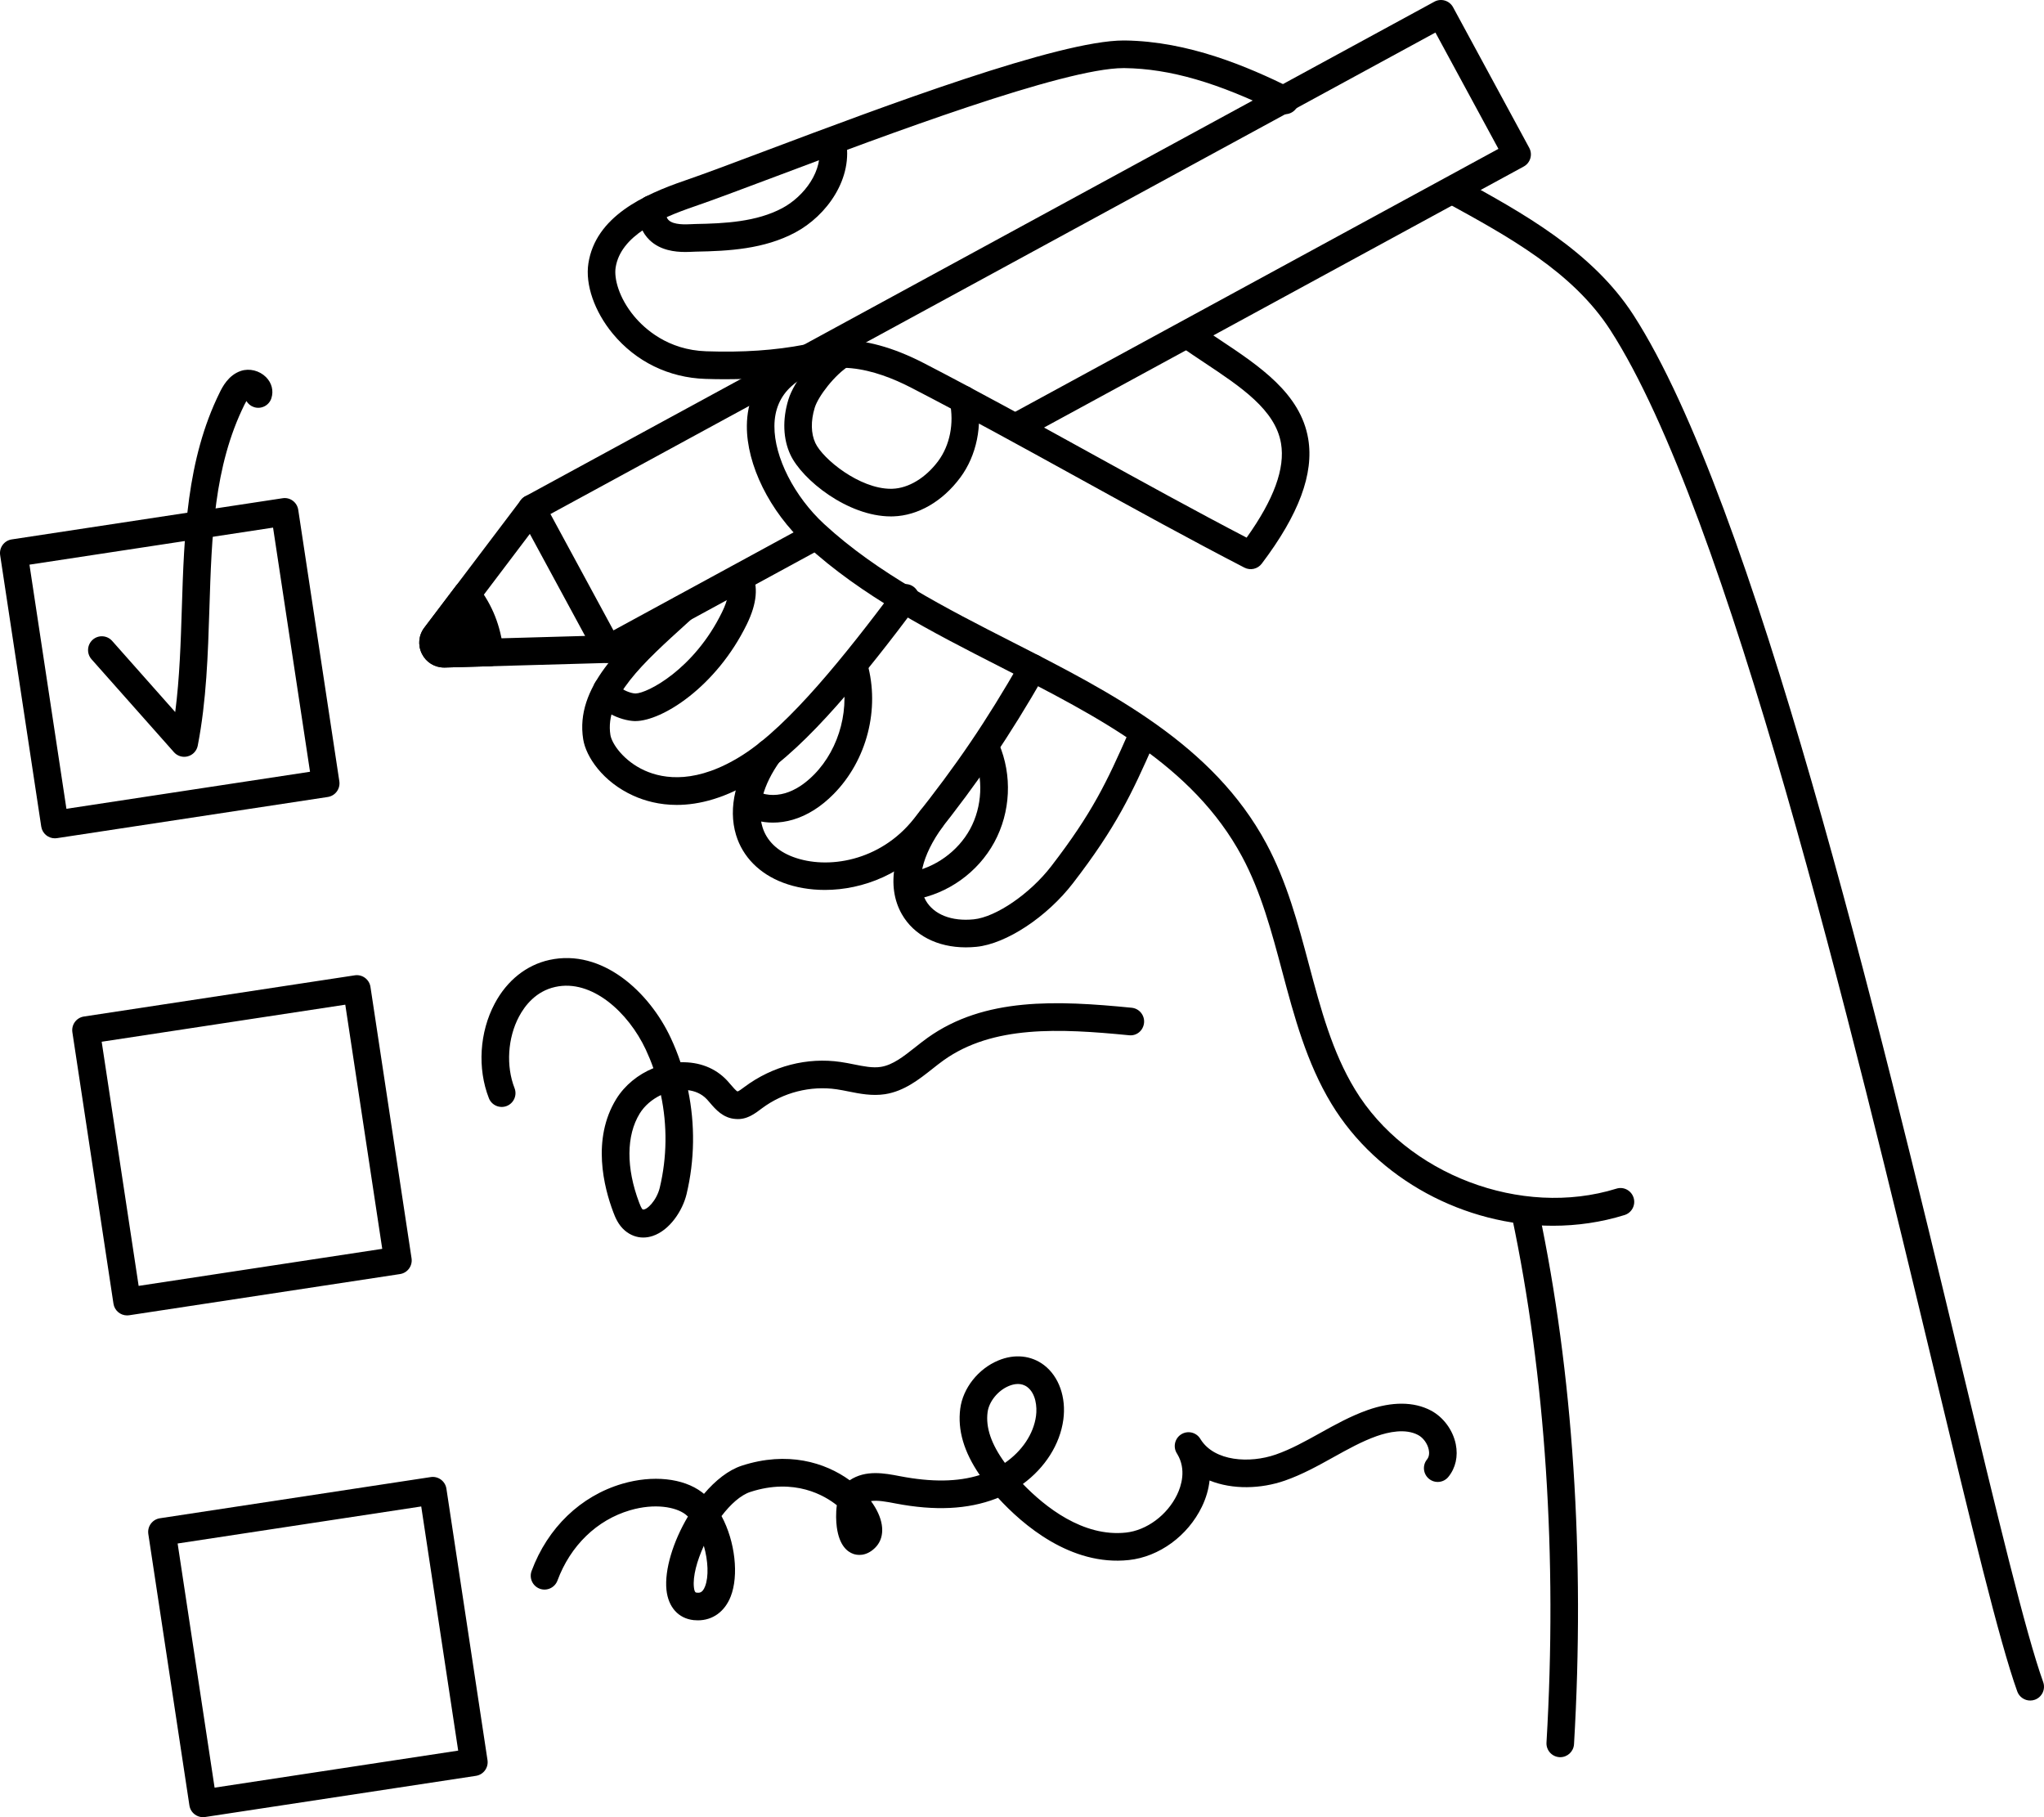
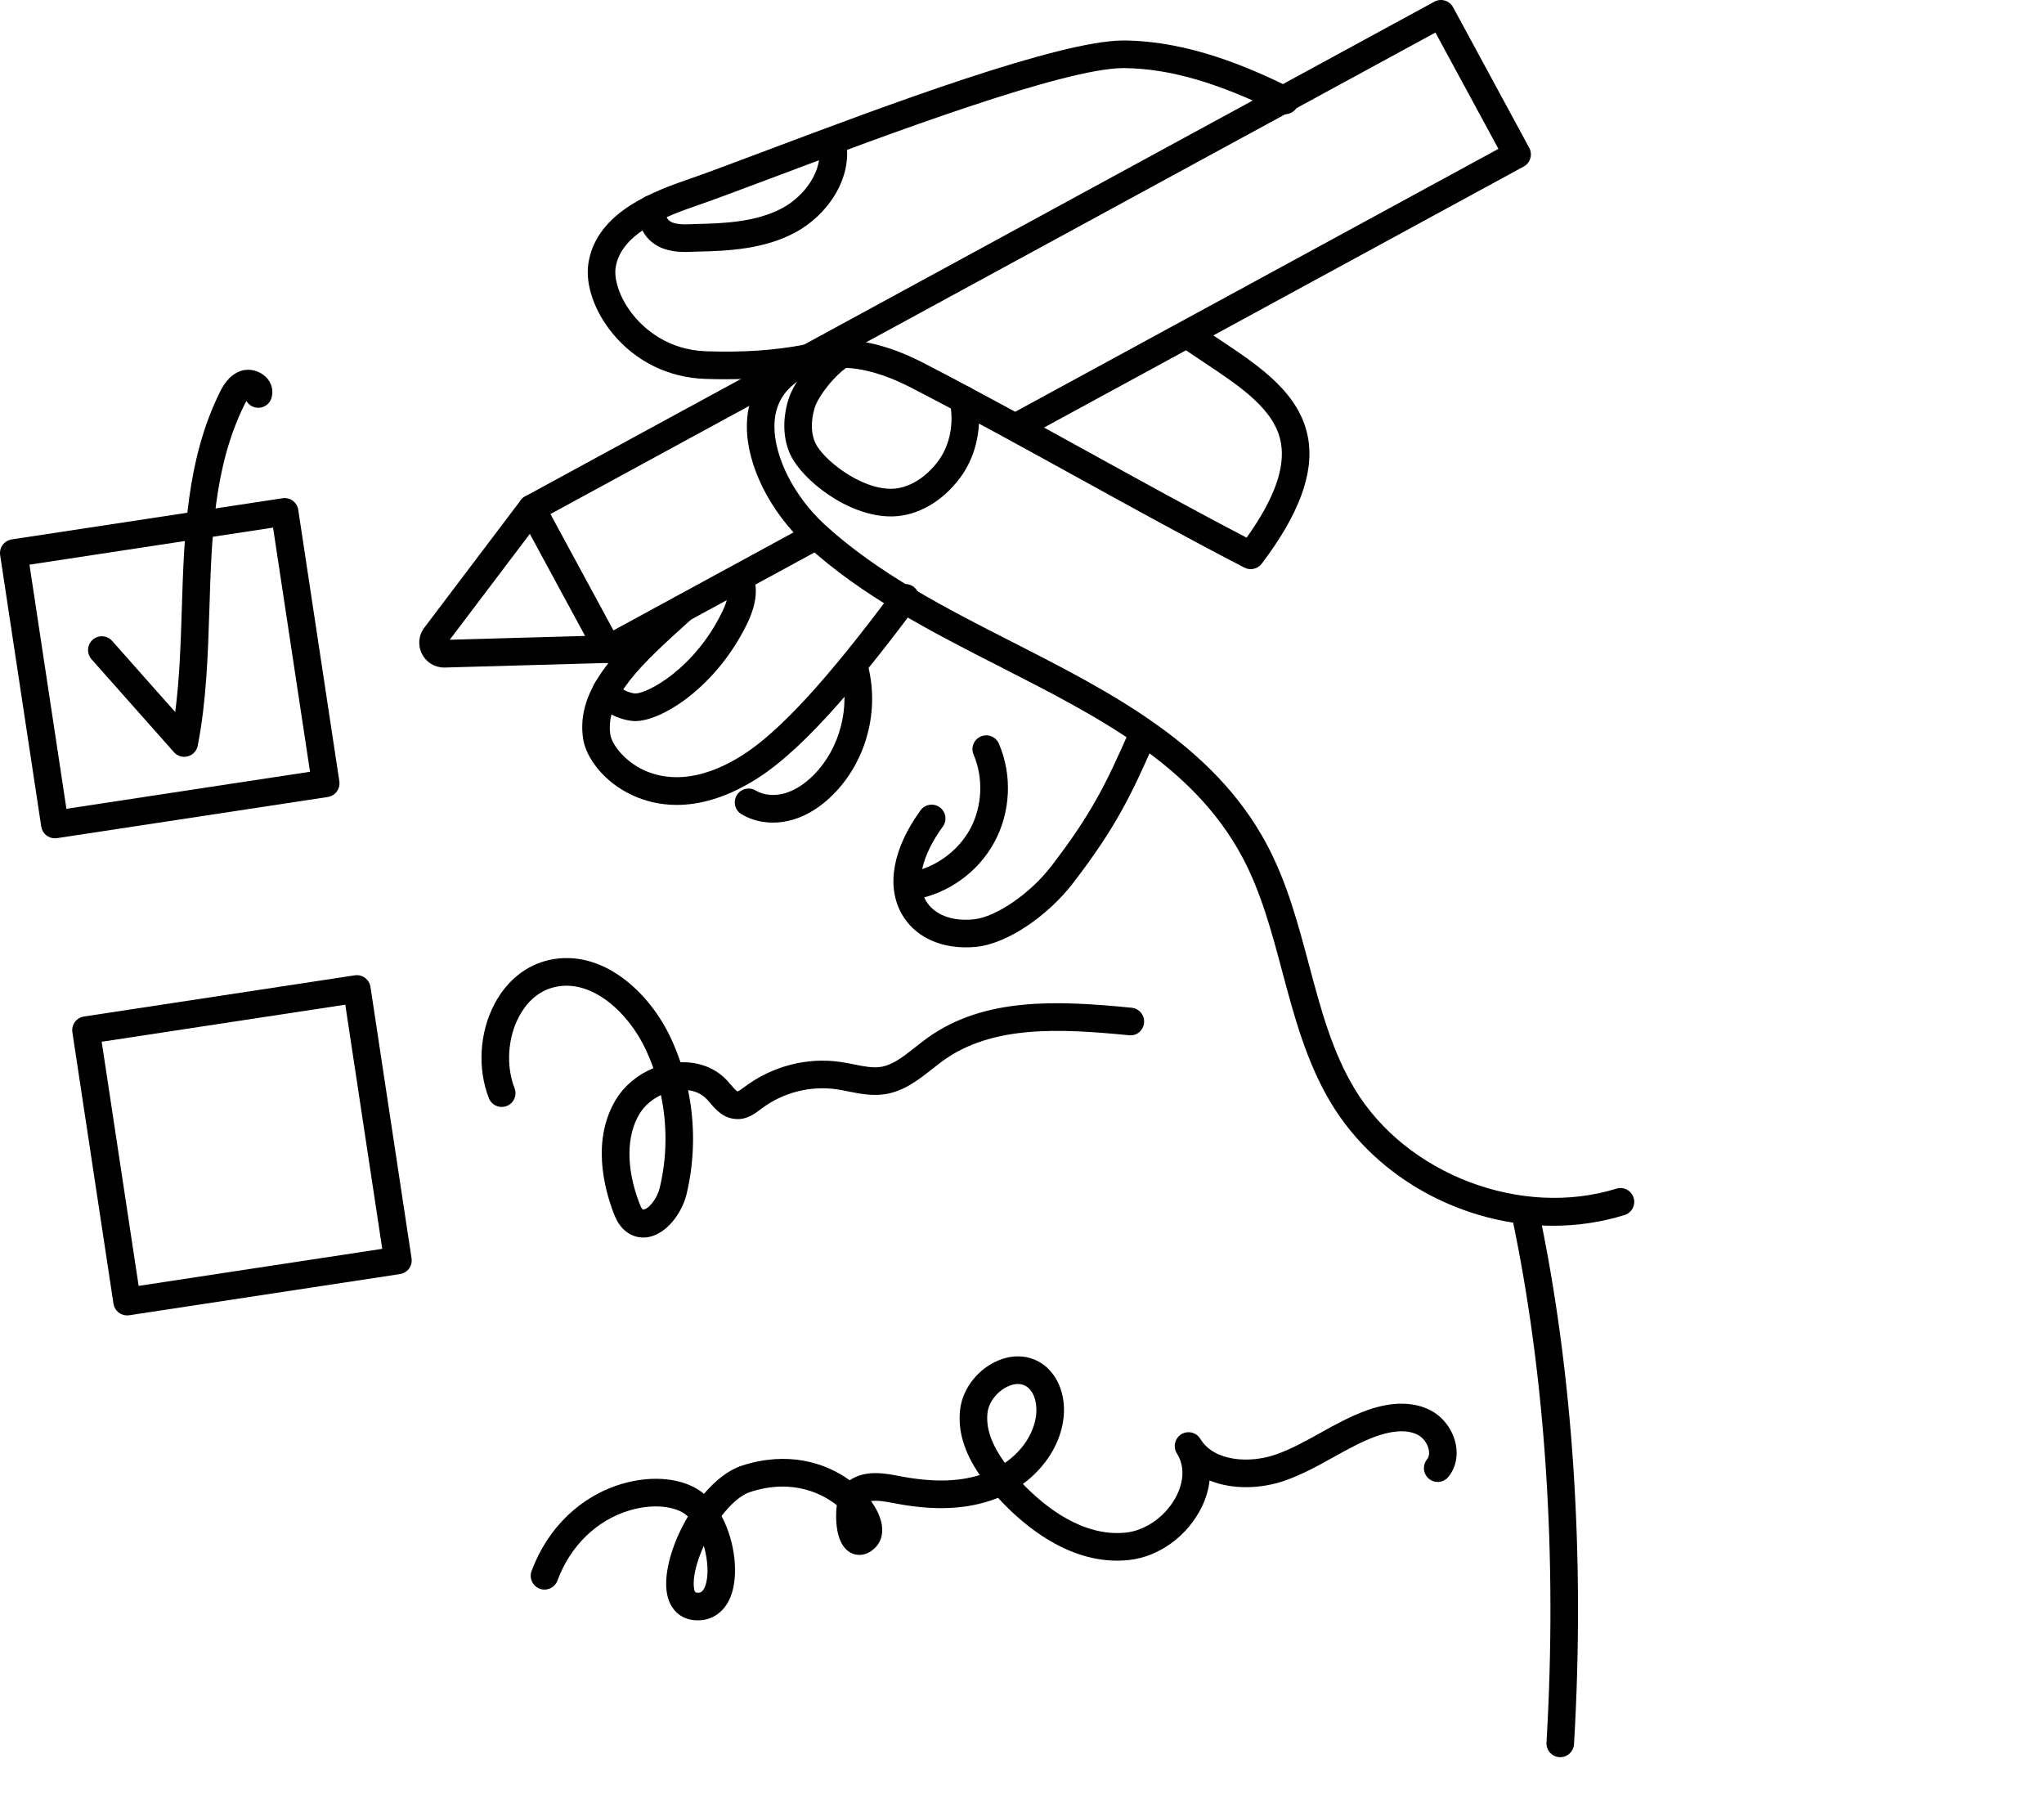
<svg xmlns="http://www.w3.org/2000/svg" width="135" height="120" viewBox="0 0 135 120" fill="none">
  <path d="M103.051 116.038C103.033 116.038 103.014 116.038 102.997 116.037C102.494 116.006 102.112 115.575 102.141 115.072C102.865 102.84 102.075 90.827 99.855 80.332C99.75 79.839 100.065 79.355 100.557 79.251C101.052 79.146 101.532 79.461 101.636 79.954C103.889 90.606 104.692 102.787 103.959 115.18C103.93 115.664 103.529 116.038 103.051 116.038Z" fill="black" />
  <path d="M45.26 16.64C44.571 16.64 43.616 16.532 42.914 15.865C42.391 15.368 42.125 14.677 42.124 13.811C42.123 13.307 42.529 12.898 43.032 12.897C43.033 12.897 43.034 12.897 43.034 12.897C43.536 12.897 43.943 13.304 43.944 13.807C43.945 14.155 44.019 14.402 44.167 14.542C44.503 14.862 45.3 14.822 45.68 14.803L45.907 14.793C47.891 14.759 49.969 14.649 51.669 13.743C53.102 12.978 54.43 11.252 54.073 9.557C53.969 9.064 54.283 8.581 54.775 8.477C55.27 8.375 55.75 8.687 55.854 9.18C56.401 11.773 54.594 14.248 52.525 15.352C50.469 16.449 48.144 16.579 45.938 16.618L45.771 16.625C45.63 16.631 45.456 16.64 45.26 16.64Z" fill="black" />
  <path d="M47.908 25.043C47.476 25.043 47.036 25.036 46.586 25.021C44.174 24.943 42.003 23.883 40.473 22.037C39.263 20.574 38.645 18.795 38.861 17.395C39.334 14.316 42.508 12.855 45.221 11.926C46.46 11.502 48.404 10.771 50.654 9.924C58.34 7.033 69.931 2.673 74.215 2.673C74.242 2.673 74.268 2.673 74.294 2.673C78.498 2.729 82.369 4.38 85.272 5.812C85.724 6.034 85.909 6.581 85.687 7.032C85.466 7.483 84.919 7.672 84.469 7.448C80.411 5.447 77.266 4.537 74.271 4.497C74.249 4.497 74.227 4.497 74.205 4.497C70.262 4.497 58.399 8.959 51.294 11.632C49.03 12.483 47.075 13.218 45.81 13.651C43.582 14.415 40.984 15.561 40.66 17.672C40.548 18.399 40.88 19.67 41.874 20.871C42.565 21.704 44.102 23.115 46.645 23.197C49.075 23.281 51.203 23.132 53.144 22.757C53.639 22.66 54.115 22.984 54.21 23.479C54.306 23.974 53.983 24.452 53.49 24.547C51.778 24.88 49.941 25.043 47.908 25.043Z" fill="black" />
  <path d="M40.15 43.776C40.063 43.776 39.976 43.764 39.891 43.739C39.661 43.67 39.466 43.512 39.35 43.299L34.321 34.014C34.081 33.572 34.245 33.018 34.687 32.777L94.737 0.111C94.949 -0.006 95.199 -0.031 95.43 0.038C95.661 0.107 95.856 0.265 95.971 0.478L101.001 9.762C101.241 10.204 101.077 10.758 100.635 10.998L67.567 28.988C67.129 29.226 66.572 29.064 66.334 28.621C66.093 28.179 66.257 27.625 66.699 27.384L98.967 9.83L94.805 2.149L36.355 33.946L40.516 41.628L53.449 34.593C53.888 34.355 54.444 34.516 54.683 34.959C54.923 35.402 54.758 35.955 54.317 36.196L40.584 43.666C40.45 43.74 40.3 43.776 40.15 43.776Z" fill="black" />
  <path d="M102.566 80.944C96.764 80.944 90.986 77.916 87.936 72.887C86.295 70.181 85.478 67.116 84.687 64.153C83.999 61.568 83.287 58.896 82.034 56.567C78.782 50.519 72.603 47.37 66.063 44.036C61.566 41.743 56.916 39.373 53.206 35.955C50.833 33.767 49.311 30.693 49.328 28.123C49.337 26.53 49.935 25.156 51.054 24.151C53.513 21.941 56.954 21.884 61.008 23.975C64.605 25.833 68.39 27.919 72.05 29.937C75.458 31.815 78.974 33.754 82.336 35.504C84.143 32.97 84.887 30.928 84.607 29.276C84.232 27.063 81.956 25.55 79.547 23.948C79.022 23.599 78.493 23.247 77.975 22.884C77.563 22.595 77.463 22.027 77.752 21.614C78.04 21.202 78.606 21.102 79.019 21.39C79.525 21.745 80.042 22.087 80.553 22.428C83.18 24.174 85.895 25.979 86.402 28.971C86.793 31.279 85.788 33.979 83.333 37.224C83.065 37.577 82.584 37.686 82.19 37.484C78.601 35.63 74.824 33.548 71.172 31.535C67.522 29.523 63.749 27.443 60.173 25.598C57.855 24.4 54.604 23.409 52.27 25.509C51.532 26.172 51.154 27.055 51.148 28.135C51.134 30.182 52.457 32.785 54.439 34.612C57.963 37.862 62.5 40.175 66.888 42.41C73.391 45.725 80.115 49.152 83.636 55.702C84.99 58.219 85.731 60.997 86.447 63.683C87.238 66.653 87.986 69.458 89.492 71.941C92.9 77.565 100.482 80.443 106.756 78.495C107.239 78.342 107.747 78.616 107.895 79.096C108.044 79.578 107.775 80.088 107.295 80.237C105.754 80.716 104.159 80.944 102.566 80.944Z" fill="black" />
  <path d="M58.839 34.102C55.986 34.102 52.976 31.68 52.204 30.029C51.718 28.991 51.67 27.699 52.069 26.393C52.447 25.147 53.883 23.373 55.141 22.597C55.569 22.331 56.129 22.468 56.393 22.896C56.657 23.324 56.523 23.887 56.095 24.15C55.14 24.74 54.04 26.169 53.809 26.926C53.543 27.8 53.559 28.627 53.852 29.255C54.346 30.312 56.766 32.278 58.836 32.278C58.871 32.278 58.906 32.278 58.942 32.276C60.008 32.241 61.138 31.557 61.965 30.447C62.736 29.409 63.025 27.957 62.735 26.566C62.632 26.073 62.949 25.59 63.441 25.487C63.932 25.388 64.414 25.7 64.517 26.194C64.912 28.088 64.503 30.085 63.424 31.536C62.253 33.111 60.641 34.045 59.001 34.1C58.947 34.101 58.892 34.102 58.839 34.102Z" fill="black" />
  <path d="M29.332 44.081C28.71 44.081 28.153 43.741 27.87 43.183C27.581 42.611 27.644 41.942 28.035 41.435L34.395 33.029C34.698 32.627 35.27 32.545 35.67 32.852C36.071 33.157 36.149 33.728 35.846 34.13L29.704 42.247L40.125 41.953C40.605 41.943 41.046 42.336 41.06 42.84C41.074 43.343 40.679 43.762 40.175 43.777L29.378 44.081C29.363 44.081 29.348 44.081 29.332 44.081ZM29.482 42.541L29.481 42.542C29.481 42.542 29.481 42.542 29.482 42.541Z" fill="black" />
  <path d="M44.698 53.154C43.54 53.154 42.575 52.881 41.825 52.542C39.815 51.633 38.701 49.974 38.518 48.817C37.976 45.398 40.985 42.672 44.17 39.786L44.424 39.556C44.795 39.22 45.37 39.246 45.709 39.621C46.046 39.994 46.018 40.571 45.645 40.909L45.391 41.139C42.459 43.794 39.928 46.088 40.315 48.531C40.407 49.107 41.188 50.252 42.573 50.879C43.872 51.465 46.048 51.766 49.046 49.861C52.133 47.899 55.846 43.236 59.071 38.934C59.372 38.532 59.944 38.45 60.345 38.752C60.748 39.055 60.829 39.626 60.527 40.029C57.203 44.463 53.356 49.282 50.021 51.402C47.959 52.712 46.171 53.154 44.698 53.154Z" fill="black" />
-   <path d="M54.479 58.768C53.491 58.768 52.552 58.603 51.73 58.294C50.158 57.703 49.051 56.581 48.614 55.138C48.073 53.35 48.579 51.239 50.043 49.195C50.334 48.787 50.904 48.691 51.312 48.986C51.721 49.279 51.815 49.849 51.521 50.258C50.396 51.83 49.982 53.375 50.356 54.608C50.629 55.508 51.325 56.193 52.369 56.585C54.657 57.446 58.13 56.867 60.339 54.091C63.197 50.498 65.117 47.67 67.421 43.655C67.672 43.219 68.226 43.067 68.664 43.32C69.099 43.571 69.25 44.128 68.998 44.565C66.644 48.667 64.683 51.556 61.763 55.228C59.791 57.706 56.982 58.768 54.479 58.768Z" fill="black" />
  <path d="M63.794 62.56C61.913 62.56 60.362 61.768 59.565 60.371C58.514 58.531 58.964 56.031 60.8 53.511C61.095 53.105 61.663 53.014 62.071 53.312C62.477 53.609 62.566 54.18 62.269 54.586C60.876 56.5 60.466 58.277 61.144 59.465C61.673 60.39 62.851 60.859 64.314 60.709C65.783 60.56 68.032 59.02 69.433 57.2C72.15 53.67 73.1 51.645 74.544 48.367C74.747 47.905 75.285 47.698 75.745 47.901C76.204 48.105 76.413 48.643 76.209 49.104C74.752 52.411 73.715 54.625 70.873 58.314C69.148 60.555 66.466 62.325 64.495 62.524C64.257 62.547 64.022 62.56 63.794 62.56Z" fill="black" />
  <path d="M41.964 47.617C41.945 47.617 41.926 47.617 41.909 47.617C41.057 47.593 39.324 46.978 39.174 45.658C39.117 45.158 39.475 44.706 39.975 44.649C40.443 44.593 40.883 44.918 40.971 45.383C41.108 45.545 41.631 45.785 41.959 45.794C41.963 45.794 41.969 45.794 41.974 45.794C42.738 45.794 45.839 44.213 47.689 40.424C48.093 39.6 48.198 38.978 48.001 38.577C47.78 38.124 47.967 37.578 48.418 37.356C48.869 37.134 49.415 37.32 49.636 37.774C50.099 38.722 49.997 39.85 49.325 41.226C47.298 45.373 43.716 47.617 41.964 47.617Z" fill="black" />
  <path d="M51.052 54.322C50.304 54.322 49.585 54.135 48.973 53.768C48.543 53.508 48.402 52.948 48.66 52.517C48.919 52.084 49.478 51.946 49.909 52.202C50.433 52.518 51.157 52.583 51.855 52.38C52.509 52.188 53.153 51.774 53.768 51.149C55.483 49.409 56.191 46.656 55.532 44.3C55.397 43.815 55.678 43.312 56.163 43.175C56.651 43.039 57.149 43.324 57.285 43.808C58.128 46.82 57.256 50.204 55.064 52.431C54.23 53.277 53.322 53.85 52.367 54.13C51.929 54.258 51.486 54.322 51.052 54.322Z" fill="black" />
  <path d="M60.219 59.419C59.782 59.419 59.397 59.104 59.322 58.659C59.238 58.162 59.573 57.692 60.069 57.608C61.73 57.328 63.264 56.233 64.072 54.749C64.878 53.268 64.966 51.383 64.302 49.83C64.104 49.367 64.318 48.831 64.781 48.633C65.243 48.434 65.778 48.649 65.976 49.112C66.868 51.197 66.753 53.631 65.67 55.623C64.585 57.615 62.604 59.029 60.371 59.407C60.319 59.415 60.269 59.419 60.219 59.419Z" fill="black" />
-   <path d="M30.831 39.247L28.755 41.992C28.379 42.48 28.738 43.186 29.353 43.169L32.348 43.084C32.177 41.608 31.738 40.443 30.831 39.247Z" fill="black" />
-   <path d="M29.332 44.081C28.71 44.081 28.153 43.741 27.871 43.183C27.581 42.611 27.644 41.941 28.035 41.434L30.106 38.697C30.277 38.468 30.546 38.335 30.83 38.335C30.831 38.335 30.831 38.335 30.831 38.335C31.115 38.335 31.384 38.468 31.555 38.696C32.534 39.986 33.057 41.306 33.252 42.978C33.281 43.232 33.204 43.488 33.037 43.681C32.869 43.874 32.629 43.989 32.374 43.996L29.379 44.081C29.363 44.081 29.348 44.081 29.332 44.081ZM29.482 42.541L29.481 42.542C29.481 42.542 29.481 42.541 29.482 42.541ZM30.768 40.841L29.704 42.246L31.271 42.202C31.152 41.716 30.988 41.269 30.768 40.841Z" fill="black" />
-   <path d="M134.09 112.297C133.716 112.297 133.367 112.066 133.233 111.694C132.047 108.395 130.166 100.568 127.785 90.658C122.35 68.036 114.135 33.848 106.357 21.796C103.877 17.953 99.633 15.628 95.529 13.38C95.088 13.138 94.925 12.583 95.166 12.142C95.408 11.7 95.962 11.538 96.401 11.778C100.505 14.027 105.155 16.575 107.886 20.806C115.832 33.119 124.09 67.488 129.555 90.231C131.923 100.086 133.794 107.871 134.946 111.076C135.116 111.55 134.871 112.072 134.398 112.243C134.296 112.28 134.192 112.297 134.09 112.297Z" fill="black" />
  <path d="M3.623 55.359C3.18 55.359 2.792 55.036 2.724 54.584L0.01 36.659C-0.065 36.161 0.277 35.697 0.774 35.621L18.662 32.902C19.16 32.821 19.623 33.169 19.698 33.667L22.412 51.592C22.487 52.09 22.146 52.554 21.648 52.63L3.76 55.349C3.714 55.356 3.668 55.359 3.623 55.359ZM1.946 37.288L4.387 53.41L20.476 50.964L18.035 34.842L1.946 37.288Z" fill="black" />
  <path d="M8.392 86.865C7.95 86.865 7.562 86.541 7.494 86.09L4.78 68.165C4.705 67.667 5.046 67.202 5.544 67.127L23.432 64.407C23.671 64.369 23.914 64.431 24.108 64.574C24.302 64.718 24.432 64.932 24.468 65.171L27.182 83.097C27.257 83.596 26.915 84.06 26.418 84.135L8.53 86.855C8.483 86.862 8.437 86.865 8.392 86.865ZM6.716 68.793L9.157 84.915L25.246 82.469L22.805 66.346L6.716 68.793Z" fill="black" />
-   <path d="M13.409 120C13.216 120 13.027 119.938 12.87 119.822C12.675 119.678 12.546 119.464 12.51 119.225L9.796 101.299C9.721 100.801 10.063 100.336 10.56 100.261L28.448 97.541C28.685 97.503 28.93 97.566 29.124 97.709C29.318 97.853 29.448 98.067 29.484 98.306L32.198 116.232C32.273 116.73 31.931 117.195 31.434 117.27L13.546 119.989C13.501 119.997 13.454 120 13.409 120ZM11.732 101.927L14.173 118.05L30.262 115.604L27.821 99.481L11.732 101.927Z" fill="black" />
  <path d="M42.486 81.722C42.051 81.722 41.635 81.567 41.276 81.265C40.822 80.883 40.62 80.348 40.511 80.061C39.883 78.402 39.072 75.223 40.702 72.574C41.26 71.671 42.139 70.953 43.154 70.539C43.008 70.123 42.84 69.714 42.653 69.313C41.505 66.855 39.083 64.635 36.673 65.174C35.407 65.453 34.673 66.39 34.281 67.127C33.529 68.539 33.413 70.394 33.983 71.854C34.167 72.323 33.936 72.852 33.468 73.036C33.002 73.218 32.471 72.988 32.289 72.52C31.52 70.554 31.668 68.16 32.676 66.269C33.484 64.749 34.765 63.727 36.282 63.392C39.78 62.623 42.892 65.52 44.301 68.54C44.547 69.065 44.762 69.602 44.945 70.148C46.178 70.112 47.251 70.526 48.023 71.353C48.109 71.445 48.194 71.544 48.279 71.644C48.406 71.794 48.621 72.045 48.714 72.075C48.79 72.063 49.03 71.882 49.173 71.775C51.029 70.39 53.322 69.805 55.521 70.129C55.814 70.17 56.108 70.229 56.4 70.288C57.039 70.416 57.641 70.539 58.181 70.452C58.967 70.328 59.682 69.763 60.439 69.164C60.713 68.948 60.987 68.73 61.267 68.53C65.028 65.847 69.788 66.061 74.744 66.548C75.244 66.597 75.61 67.044 75.561 67.545C75.511 68.046 75.082 68.422 74.566 68.364C69.969 67.913 65.572 67.7 62.324 70.016C62.068 70.199 61.818 70.397 61.567 70.596C60.701 71.28 59.721 72.056 58.463 72.255C57.603 72.389 56.774 72.224 56.042 72.076C55.782 72.024 55.521 71.971 55.26 71.933C53.532 71.682 51.732 72.138 50.328 73.186C49.869 73.531 49.332 73.957 48.59 73.894C47.758 73.841 47.259 73.256 46.894 72.829C46.827 72.75 46.761 72.671 46.693 72.599C46.32 72.199 45.852 72.042 45.445 71.991C45.912 74.246 45.885 76.596 45.346 78.853C45.085 79.945 44.232 81.246 43.108 81.618C42.898 81.688 42.691 81.722 42.486 81.722ZM43.652 72.313C43.07 72.59 42.568 73.018 42.252 73.532C41.36 74.98 41.346 77.124 42.214 79.414C42.256 79.527 42.356 79.792 42.447 79.868C42.71 79.941 43.373 79.276 43.576 78.428C44.056 76.416 44.076 74.32 43.652 72.313Z" fill="black" />
  <path d="M12.168 49.977C11.912 49.977 11.663 49.869 11.488 49.671L6.046 43.536C5.712 43.158 5.746 42.583 6.121 42.247C6.498 41.913 7.071 41.947 7.407 42.323L11.573 47.022C11.865 44.761 11.938 42.425 12.01 40.15C12.162 35.337 12.319 30.359 14.509 25.923C14.678 25.579 15.075 24.773 15.91 24.494C16.472 24.306 17.135 24.472 17.566 24.901C17.951 25.285 18.084 25.808 17.923 26.301C17.768 26.779 17.253 27.04 16.776 26.885C16.557 26.814 16.383 26.666 16.275 26.482C16.236 26.547 16.191 26.629 16.141 26.731C14.126 30.813 13.982 35.376 13.83 40.208C13.735 43.189 13.638 46.271 13.061 49.239C12.995 49.58 12.743 49.853 12.408 49.944C12.328 49.967 12.248 49.977 12.168 49.977Z" fill="black" />
  <path d="M46.093 107.001C46.003 107.001 45.911 106.997 45.817 106.987C44.81 106.879 44.138 106.134 44.018 104.993C43.879 103.652 44.466 101.778 45.437 100.144C45.379 100.09 45.32 100.04 45.261 99.995C44.627 99.517 43.25 99.252 41.61 99.733C39.42 100.376 37.674 102.068 36.818 104.375C36.643 104.848 36.112 105.088 35.648 104.913C35.176 104.737 34.936 104.212 35.111 103.74C36.17 100.888 38.351 98.789 41.097 97.983C43.108 97.394 45.119 97.606 46.354 98.536C46.402 98.573 46.45 98.61 46.496 98.649C47.249 97.763 48.111 97.076 48.993 96.788C52.005 95.809 54.49 96.569 56.12 97.751C57.176 97.047 58.422 97.286 59.425 97.479C61.543 97.887 63.26 97.86 64.709 97.406C63.66 95.876 63.237 94.431 63.422 93.019C63.598 91.671 64.605 90.394 65.929 89.843C67.011 89.389 68.114 89.505 68.96 90.15C69.941 90.903 70.428 92.281 70.23 93.748C70.008 95.391 69.014 96.928 67.557 97.996C69.006 99.495 71.52 101.514 74.368 101.206C75.733 101.059 77.09 100.054 77.742 98.704C78.015 98.141 78.373 97.05 77.756 96.02C77.744 96.001 77.732 95.983 77.72 95.963C77.462 95.535 77.596 94.977 78.021 94.714C78.448 94.452 79.005 94.582 79.27 95.005C79.281 95.023 79.293 95.042 79.305 95.061C80.22 96.506 82.532 96.653 84.262 96.052C85.258 95.705 86.191 95.186 87.179 94.638C88.171 94.086 89.196 93.517 90.316 93.119C91.935 92.545 93.383 92.553 94.507 93.146C95.329 93.581 95.958 94.432 96.149 95.367C96.312 96.172 96.139 96.938 95.662 97.526C95.348 97.916 94.773 97.977 94.382 97.657C93.992 97.34 93.933 96.765 94.251 96.375C94.412 96.175 94.402 95.914 94.365 95.732C94.283 95.33 93.999 94.94 93.657 94.76C92.824 94.319 91.711 94.56 90.923 94.837C89.947 95.185 89.031 95.694 88.061 96.233C87.05 96.795 86.003 97.377 84.858 97.775C83.289 98.322 81.413 98.384 79.888 97.766C79.827 98.341 79.658 98.926 79.381 99.499C78.45 101.424 76.558 102.805 74.561 103.019C70.716 103.433 67.537 100.681 65.916 98.909C65.871 98.928 65.825 98.946 65.78 98.964C63.919 99.677 61.751 99.781 59.154 99.284C58.548 99.168 57.967 99.057 57.525 99.126C57.623 99.258 57.711 99.391 57.789 99.522C58.431 100.595 58.427 101.608 57.779 102.229C57.174 102.811 56.586 102.694 56.359 102.614C55.952 102.471 55.433 102.049 55.269 100.853C55.218 100.468 55.197 99.931 55.27 99.401C54.49 98.776 52.491 97.567 49.555 98.523C48.918 98.731 48.248 99.337 47.654 100.115C48.562 101.797 48.802 104.051 48.26 105.428C47.867 106.429 47.069 107.001 46.093 107.001ZM46.486 102.078C46.024 103.088 45.756 104.1 45.829 104.803C45.866 105.157 45.953 105.167 46.01 105.173C46.182 105.188 46.39 105.213 46.567 104.76C46.82 104.118 46.768 103.06 46.486 102.078ZM67.232 91.393C67.012 91.393 66.8 91.454 66.628 91.527C65.908 91.826 65.319 92.554 65.227 93.256C65.094 94.269 65.471 95.371 66.372 96.604C67.498 95.826 68.265 94.698 68.426 93.504C68.508 92.89 68.409 92.025 67.855 91.599C67.656 91.448 67.44 91.393 67.232 91.393Z" fill="black" />
</svg>